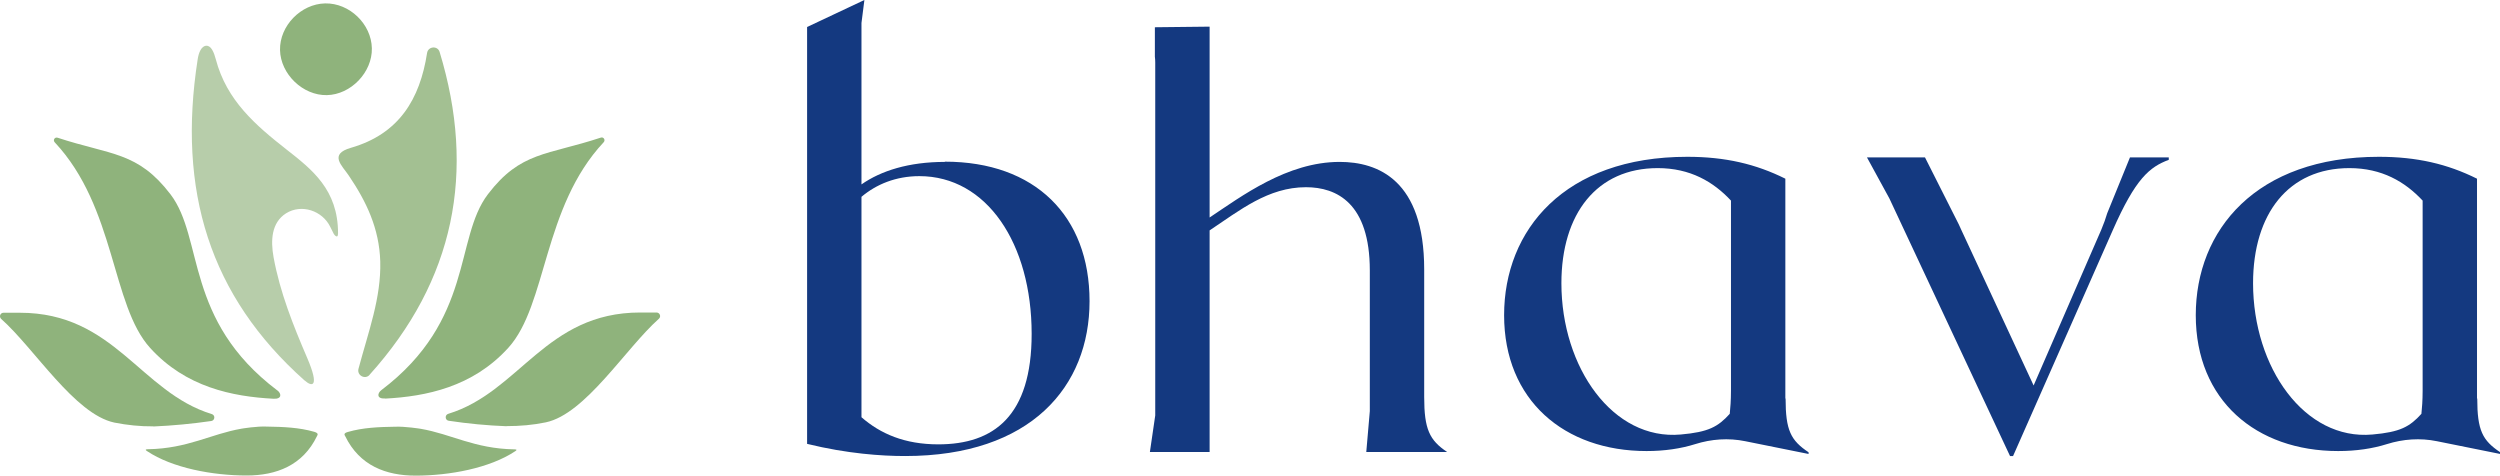
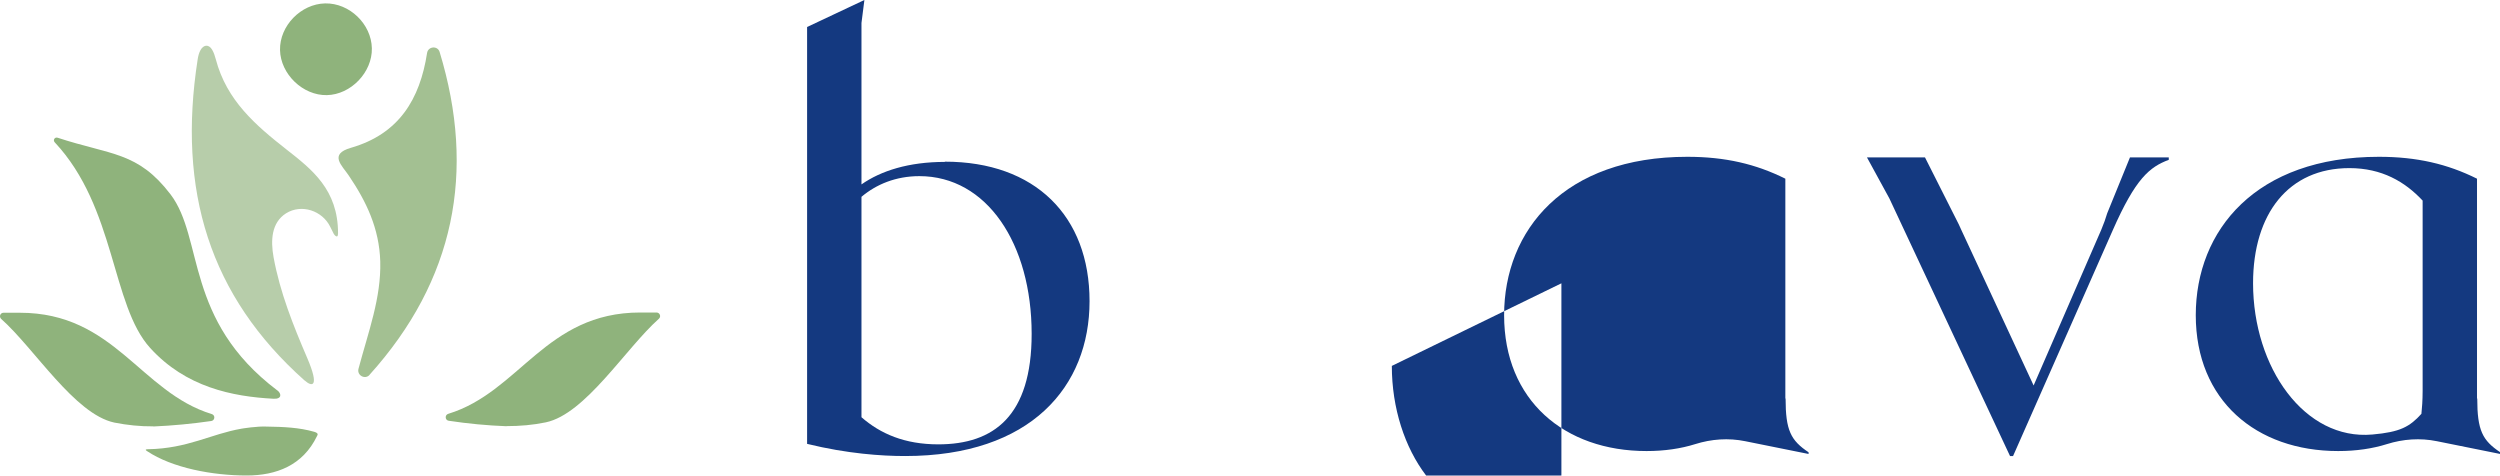
<svg xmlns="http://www.w3.org/2000/svg" id="Layer_2" data-name="Layer 2" viewBox="0 0 205.52 39.09">
  <defs>
    <style> .cls-1 { fill: #b7cdaa; } .cls-2 { fill: #8fb37c; } .cls-3 { fill: #a3c092; } .cls-4 { fill: #143980; } </style>
  </defs>
  <g id="Layer_1-2" data-name="Layer 1">
    <g>
      <g>
-         <path class="cls-4" d="m146.77,32.76V14.69c-2.43-1.21-4.95-1.8-8.06-1.8-10.1,0-15.06,6.02-15.06,13.02s4.96,11.17,11.71,11.17c1.48,0,2.82-.2,4-.57,1.33-.42,2.74-.52,4.11-.24,2.21.45,5.21,1.05,5.21,1.05v-.14c-1.46-.97-1.89-1.8-1.89-4.42Zm-18.41-9.47c0-5.73,2.92-9.47,7.92-9.47,2.67,0,4.57,1.12,6.02,2.67v15.64c0,.78-.05,1.41-.1,1.89-.97,1.07-1.75,1.5-4.03,1.7-5.56.5-9.81-5.49-9.81-12.44Z" />
+         <path class="cls-4" d="m146.77,32.76V14.69c-2.43-1.21-4.95-1.8-8.06-1.8-10.1,0-15.06,6.02-15.06,13.02s4.96,11.17,11.71,11.17c1.48,0,2.82-.2,4-.57,1.33-.42,2.74-.52,4.11-.24,2.21.45,5.21,1.05,5.21,1.05v-.14c-1.46-.97-1.89-1.8-1.89-4.42Zm-18.41-9.47v15.64c0,.78-.05,1.41-.1,1.89-.97,1.07-1.75,1.5-4.03,1.7-5.56.5-9.81-5.49-9.81-12.44Z" />
        <path class="cls-4" d="m203.63,32.76V14.69c-2.43-1.21-4.95-1.8-8.06-1.8-10.1,0-15.06,6.02-15.06,13.02s4.96,11.17,11.71,11.17c1.48,0,2.82-.2,4-.57,1.33-.42,2.74-.52,4.11-.24,2.21.45,5.21,1.05,5.21,1.05v-.14c-1.46-.97-1.89-1.8-1.89-4.42Zm-18.41-9.47c0-5.73,2.92-9.47,7.92-9.47,2.67,0,4.57,1.12,6.02,2.67v15.64c0,.78-.05,1.41-.1,1.89-.97,1.07-1.75,1.5-4.03,1.7-5.56.5-9.81-5.49-9.81-12.44Z" />
        <path class="cls-4" d="m77.67,13.31c-2.96,0-5.25.73-6.85,1.85V1.89l.24-1.89-4.71,2.22v9.69h0v12.05h0v12.53c3.31.81,6.12,1,8.06,1,10.35,0,15.16-5.73,15.16-12.73s-4.47-11.47-11.9-11.47Zm-.53,23.22c-2.77,0-4.76-.87-6.32-2.23v-18.12c1.21-1.02,2.82-1.7,4.76-1.7,5.54,0,9.23,5.54,9.23,12.97,0,6.75-3.11,9.08-7.68,9.08Z" />
-         <path class="cls-4" d="m112.31,37.16h6.66c-1.46-.97-1.89-1.89-1.89-4.52v-10.49c0-7.34-3.79-8.84-6.95-8.84-4.32,0-8.06,2.82-10.69,4.57V2.19l-4.5.05v2.42c.02.15.03.31.03.49v29l-.44,3.01h4.91v-4.2c0-.17,0-.34,0-.51v-13.51c2.48-1.65,4.81-3.55,7.92-3.55,2.53,0,5.25,1.31,5.25,6.85v11.56l-.29,3.35Z" />
        <path class="cls-4" d="m175.1,12.94l-1.87,4.59c-.12.41-.28.86-.49,1.36l-1.04,2.39-4.52,10.41-5.95-12.8c-.07-.15-.14-.3-.2-.44l-2.78-5.51h-4.77l1.84,3.37,9.92,21.18h.25l8.19-18.55c1.88-4.27,3.03-5.21,4.61-5.8v-.2h-3.2Z" />
      </g>
      <g>
        <path class="cls-2" d="m22.79,32.09c-7.65-5.78-6.01-12.48-8.77-16.11-2.7-3.53-4.88-3.21-9.29-4.66-.23-.07-.4.2-.23.38,5.02,5.36,4.64,13.37,7.84,16.9,2.93,3.23,6.76,4,10.14,4.18.74.04.64-.45.33-.68Z" />
        <path class="cls-2" d="m12.61,35.06h0c1.59-.07,3.18-.22,4.76-.45.31-.05.34-.48.04-.57-5.88-1.8-7.99-8.33-15.78-8.33H.29c-.27,0-.39.33-.19.51,2.75,2.45,6.03,7.82,9.3,8.52,1.06.21,2.13.32,3.21.31v.03Z" />
-         <path class="cls-2" d="m31.65,32.77c3.38-.18,7.21-.95,10.14-4.18,3.2-3.53,2.82-11.54,7.84-16.9.16-.17,0-.45-.23-.38-4.41,1.46-6.6,1.13-9.29,4.66-2.77,3.63-1.13,10.33-8.77,16.11-.31.24-.41.72.33.68Z" />
        <path class="cls-2" d="m19.86,35.24c-2.54.44-4.41,1.63-7.68,1.69-.09,0-.33,0-.1.15,2.09,1.4,5.42,2.01,8.19,2.01,2.44,0,4.62-.82,5.79-3.24.04-.09.17-.23-.22-.35-1.25-.36-2.56-.41-3.86-.43-.83-.05-2.12.17-2.12.17Z" />
-         <path class="cls-2" d="m32.46,35.08c-1.3.02-2.62.07-3.86.43-.4.11-.27.26-.22.35,1.18,2.42,3.35,3.24,5.79,3.24,2.77,0,6.09-.61,8.19-2.01.23-.15,0-.15-.1-.15-3.27-.06-5.13-1.25-7.68-1.69,0,0-1.29-.21-2.12-.17Z" />
        <path class="cls-3" d="m30.38,30.82c-.37.41-1.05.04-.91-.5.82-3.08,1.87-5.82,1.79-8.83-.08-2.71-1.14-4.92-2.59-7.06-.54-.81-1.67-1.75.18-2.28,3.95-1.14,5.67-3.99,6.26-7.8.09-.55.87-.61,1.03-.08,3,9.84,1.24,18.78-5.76,26.54Z" />
        <path class="cls-1" d="m25.04,31.28c-7.81-6.95-10.47-15.61-8.79-26.4.08-.54.3-1.11.72-1.12.39-.01.62.54.77,1.11.89,3.39,3.28,5.43,5.8,7.41,2.12,1.66,4.25,3.31,4.25,6.9,0,.5-.31.13-.35.05-.13-.26-.19-.37-.28-.56-.65-1.36-2.38-1.93-3.65-1.13-1.2.77-1.27,2.22-1.02,3.61.53,2.9,1.62,5.61,2.77,8.29,1.03,2.4.4,2.39-.21,1.84Z" />
        <path class="cls-2" d="m41.66,35.03c1.08,0,2.16-.09,3.21-.31,3.27-.69,6.55-6.07,9.3-8.52.2-.18.07-.5-.19-.51h-1.35c-7.78,0-9.9,6.53-15.78,8.33-.3.09-.27.53.04.57,1.58.24,3.17.39,4.76.45h0v-.03Z" />
        <path class="cls-2" d="m26.73.28c2-.04,3.8,1.69,3.84,3.69.04,1.97-1.72,3.81-3.7,3.85-1.97.04-3.81-1.73-3.85-3.71-.04-1.98,1.71-3.79,3.71-3.83Z" />
      </g>
    </g>
  </g>
</svg>